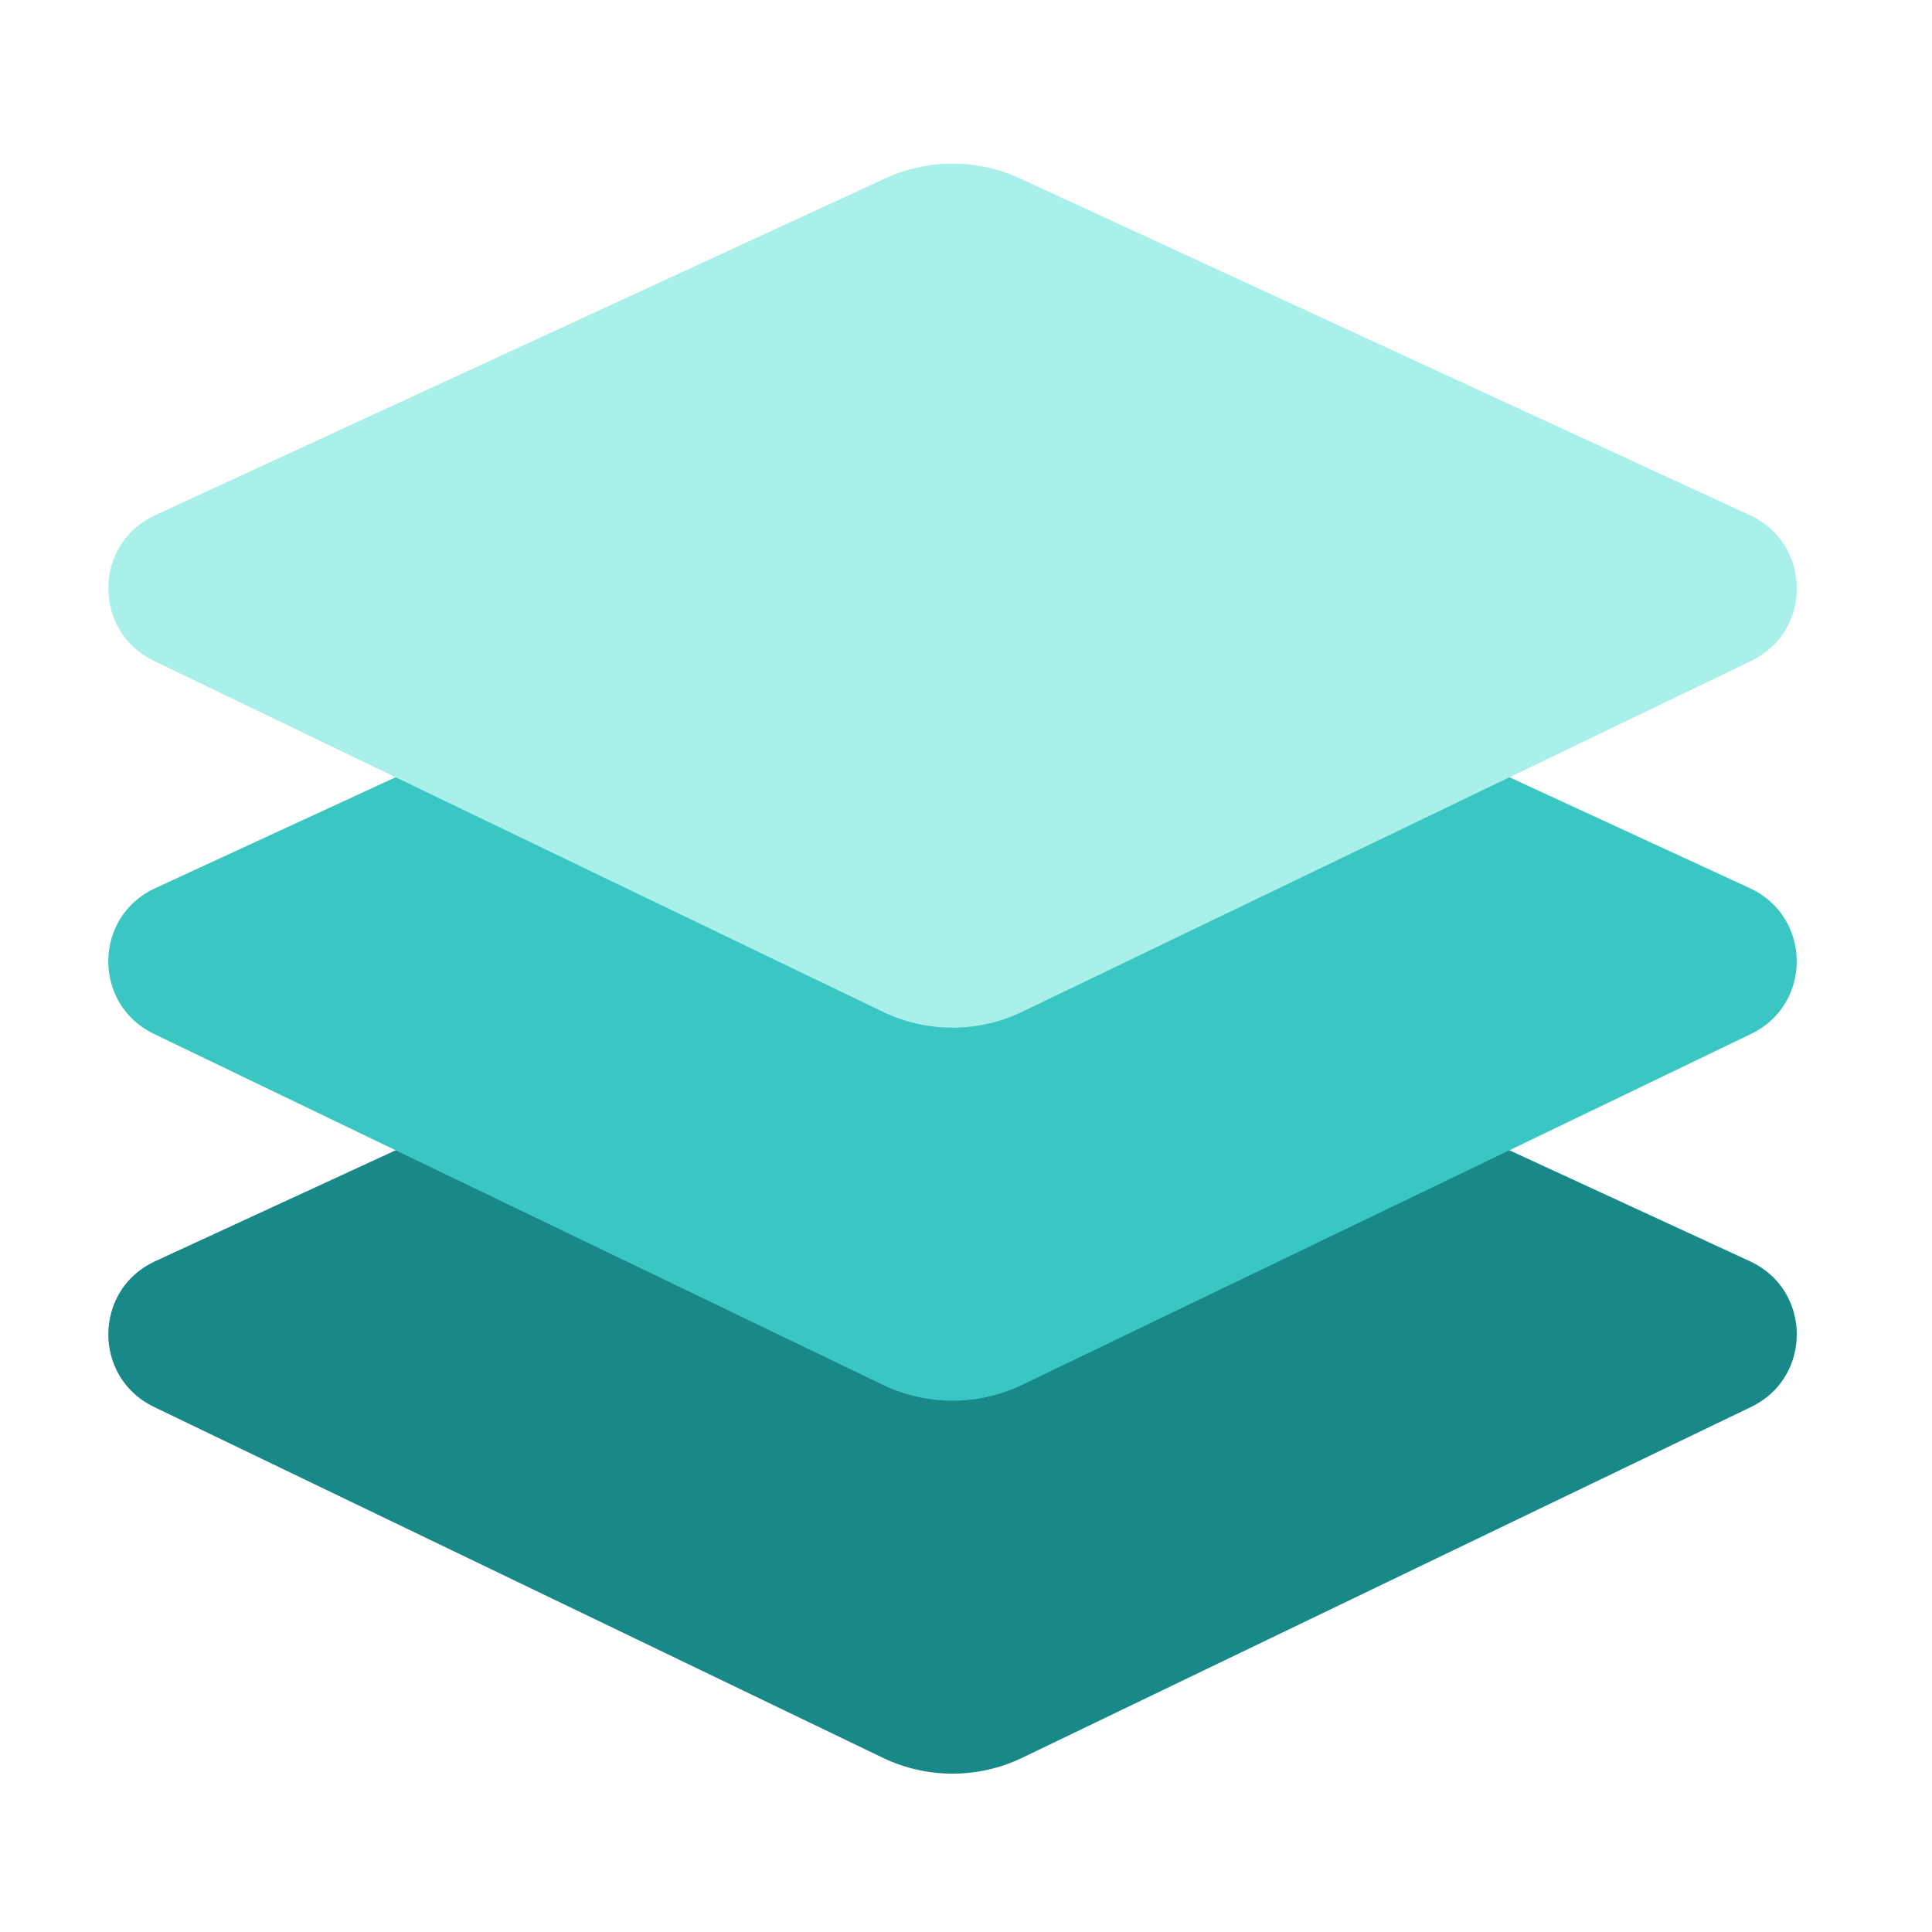
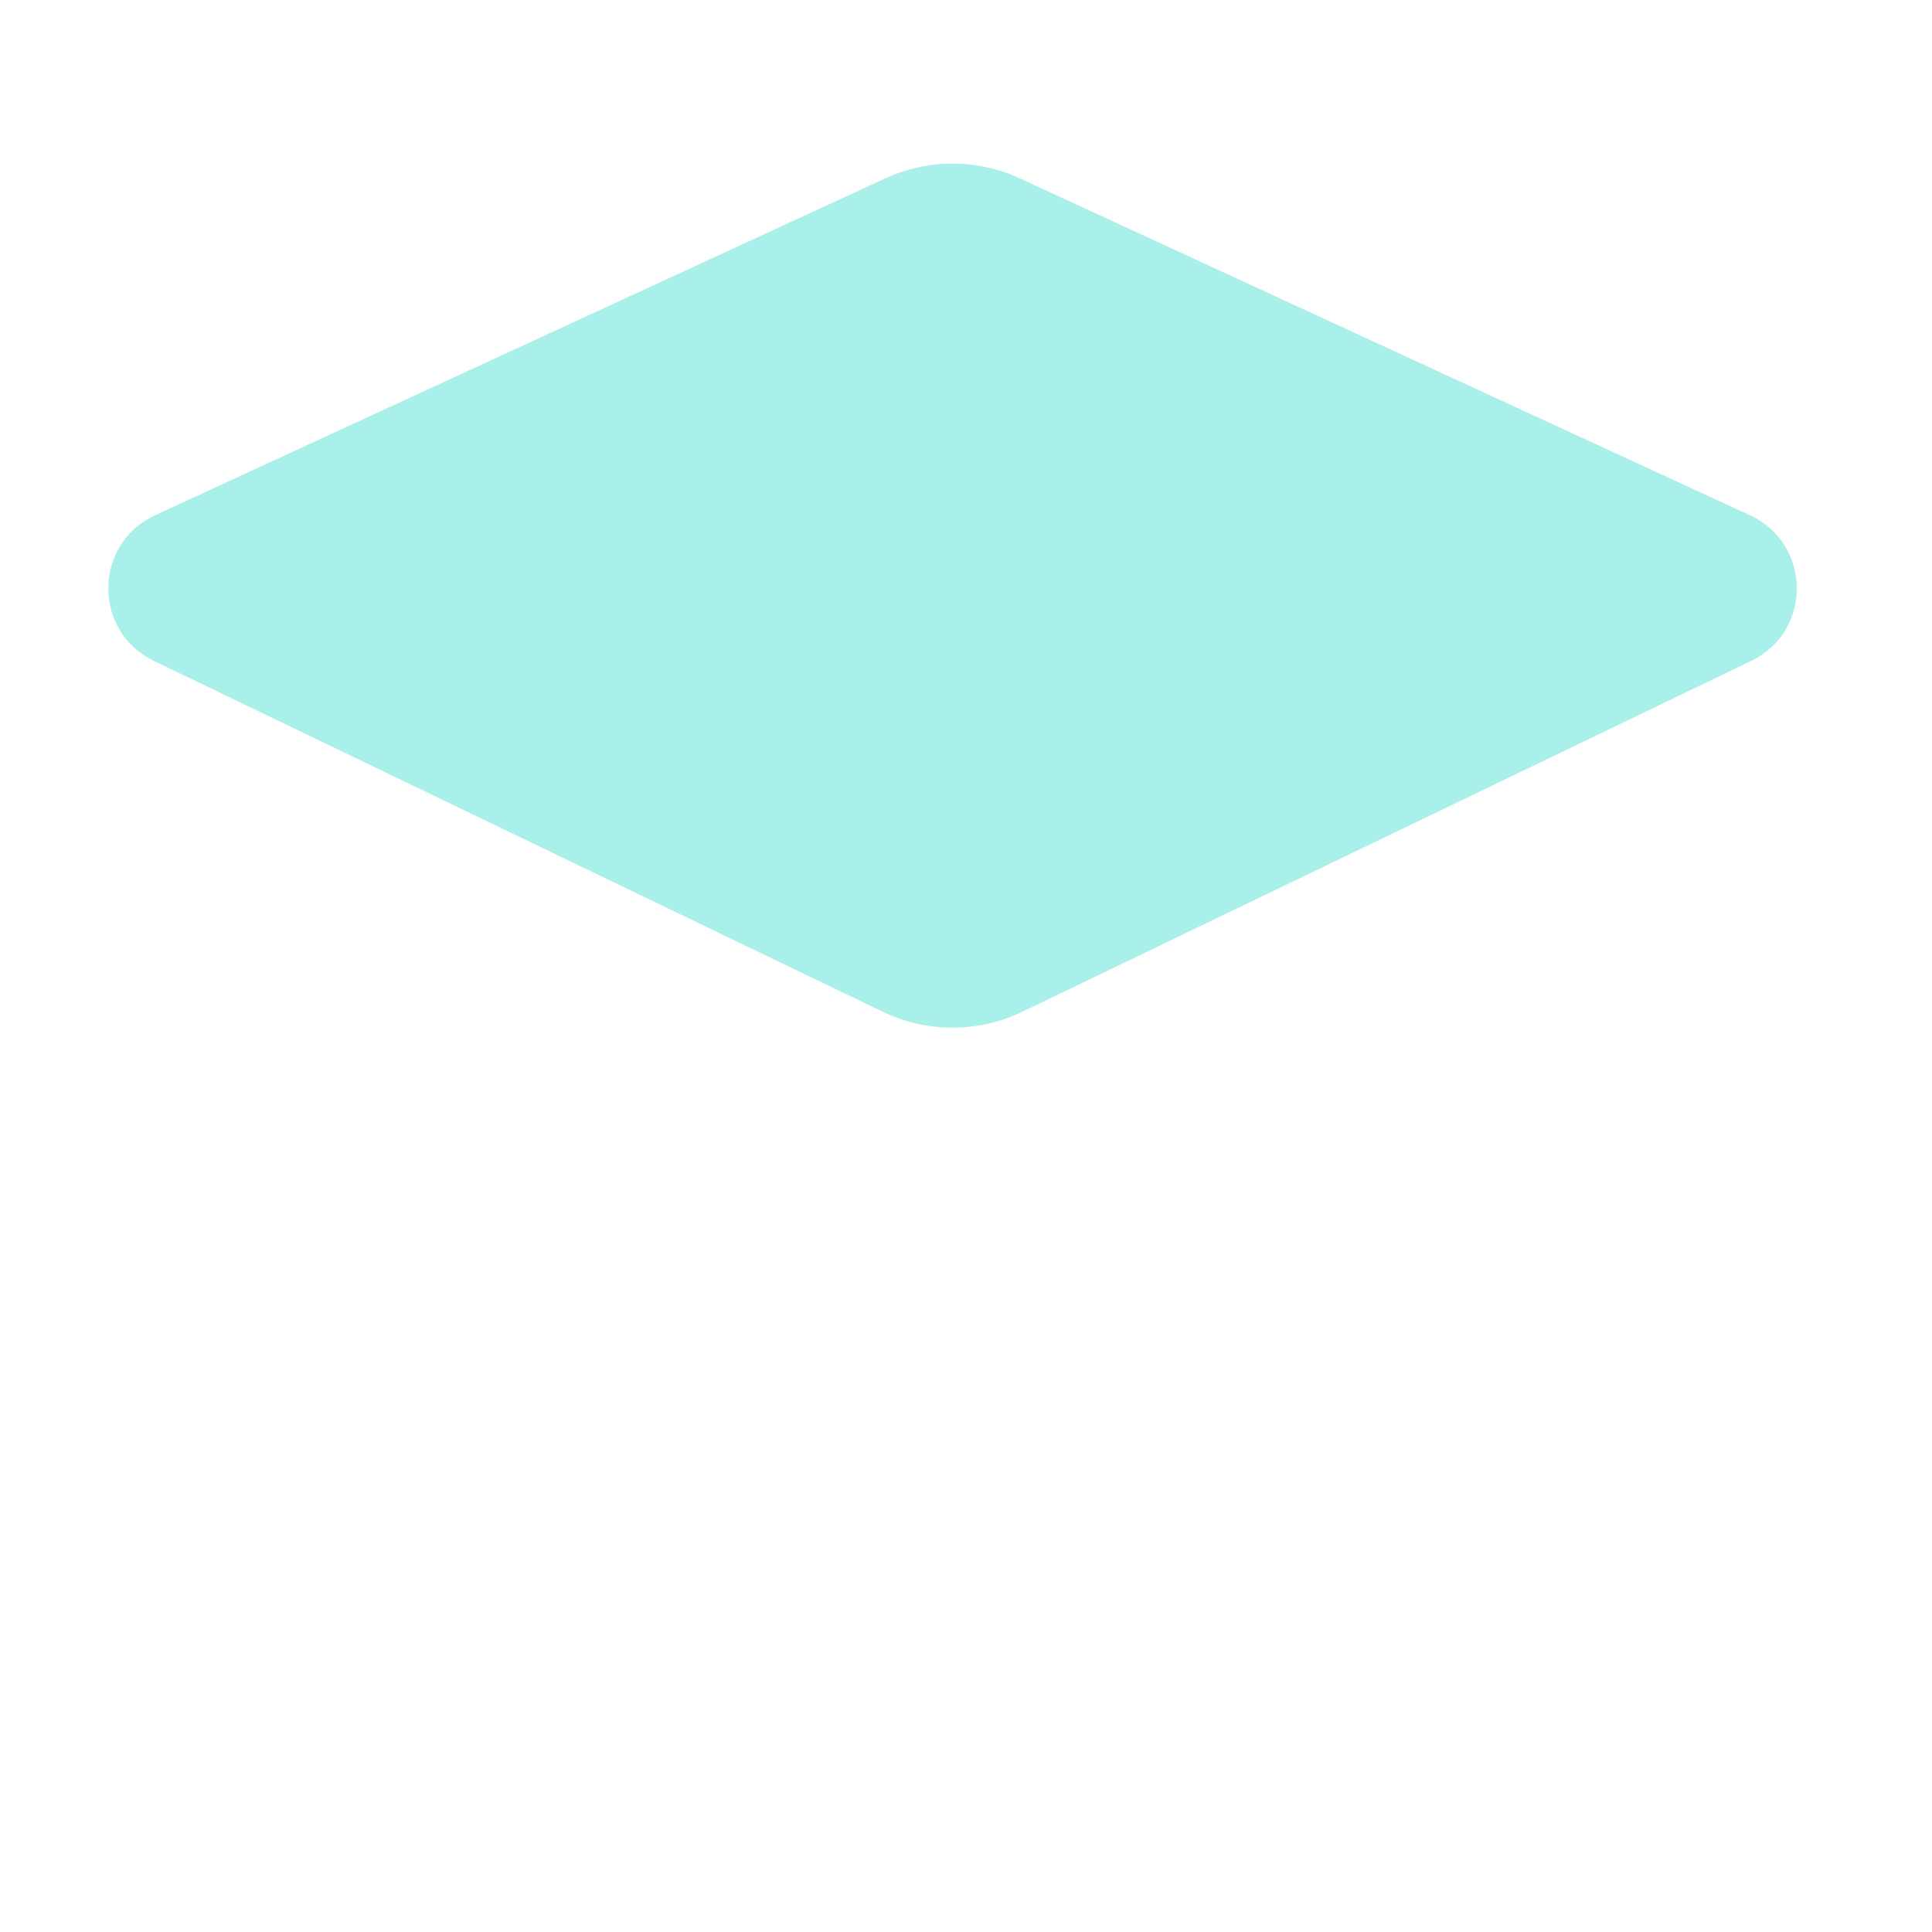
<svg xmlns="http://www.w3.org/2000/svg" width="24" height="24" viewBox="0 0 24 24" fill="none">
  <g clip-path="url(#clip0_2374_2582)">
-     <path d="M10.995 11.484C11.527 11.238 12.139 11.238 12.671 11.484L21.739 15.668C22.507 16.022 22.516 17.11 21.754 17.477L12.7 21.835C12.152 22.099 11.513 22.099 10.965 21.835L1.912 17.477C1.15 17.11 1.159 16.022 1.926 15.668L10.995 11.484Z" fill="#188889" />
-     <path d="M10.995 6.85C11.526 6.605 12.139 6.605 12.67 6.85L21.739 11.034C22.506 11.389 22.515 12.476 21.754 12.843L12.7 17.202C12.152 17.466 11.513 17.466 10.965 17.202L1.911 12.843C1.15 12.476 1.158 11.389 1.926 11.034L10.995 6.85Z" fill="#3AC7C3" />
    <path d="M10.995 2.217C11.527 1.971 12.139 1.971 12.671 2.217L21.739 6.401C22.507 6.755 22.516 7.843 21.754 8.21L12.7 12.568C12.152 12.832 11.513 12.832 10.965 12.568L1.912 8.21C1.15 7.843 1.159 6.755 1.926 6.401L10.995 2.217Z" fill="#A8F0E9" />
  </g>
  <defs>
    <clipPath id="clip0_2374_2582">
      <rect width="24" height="24" fill="white" />
    </clipPath>
  </defs>
</svg>